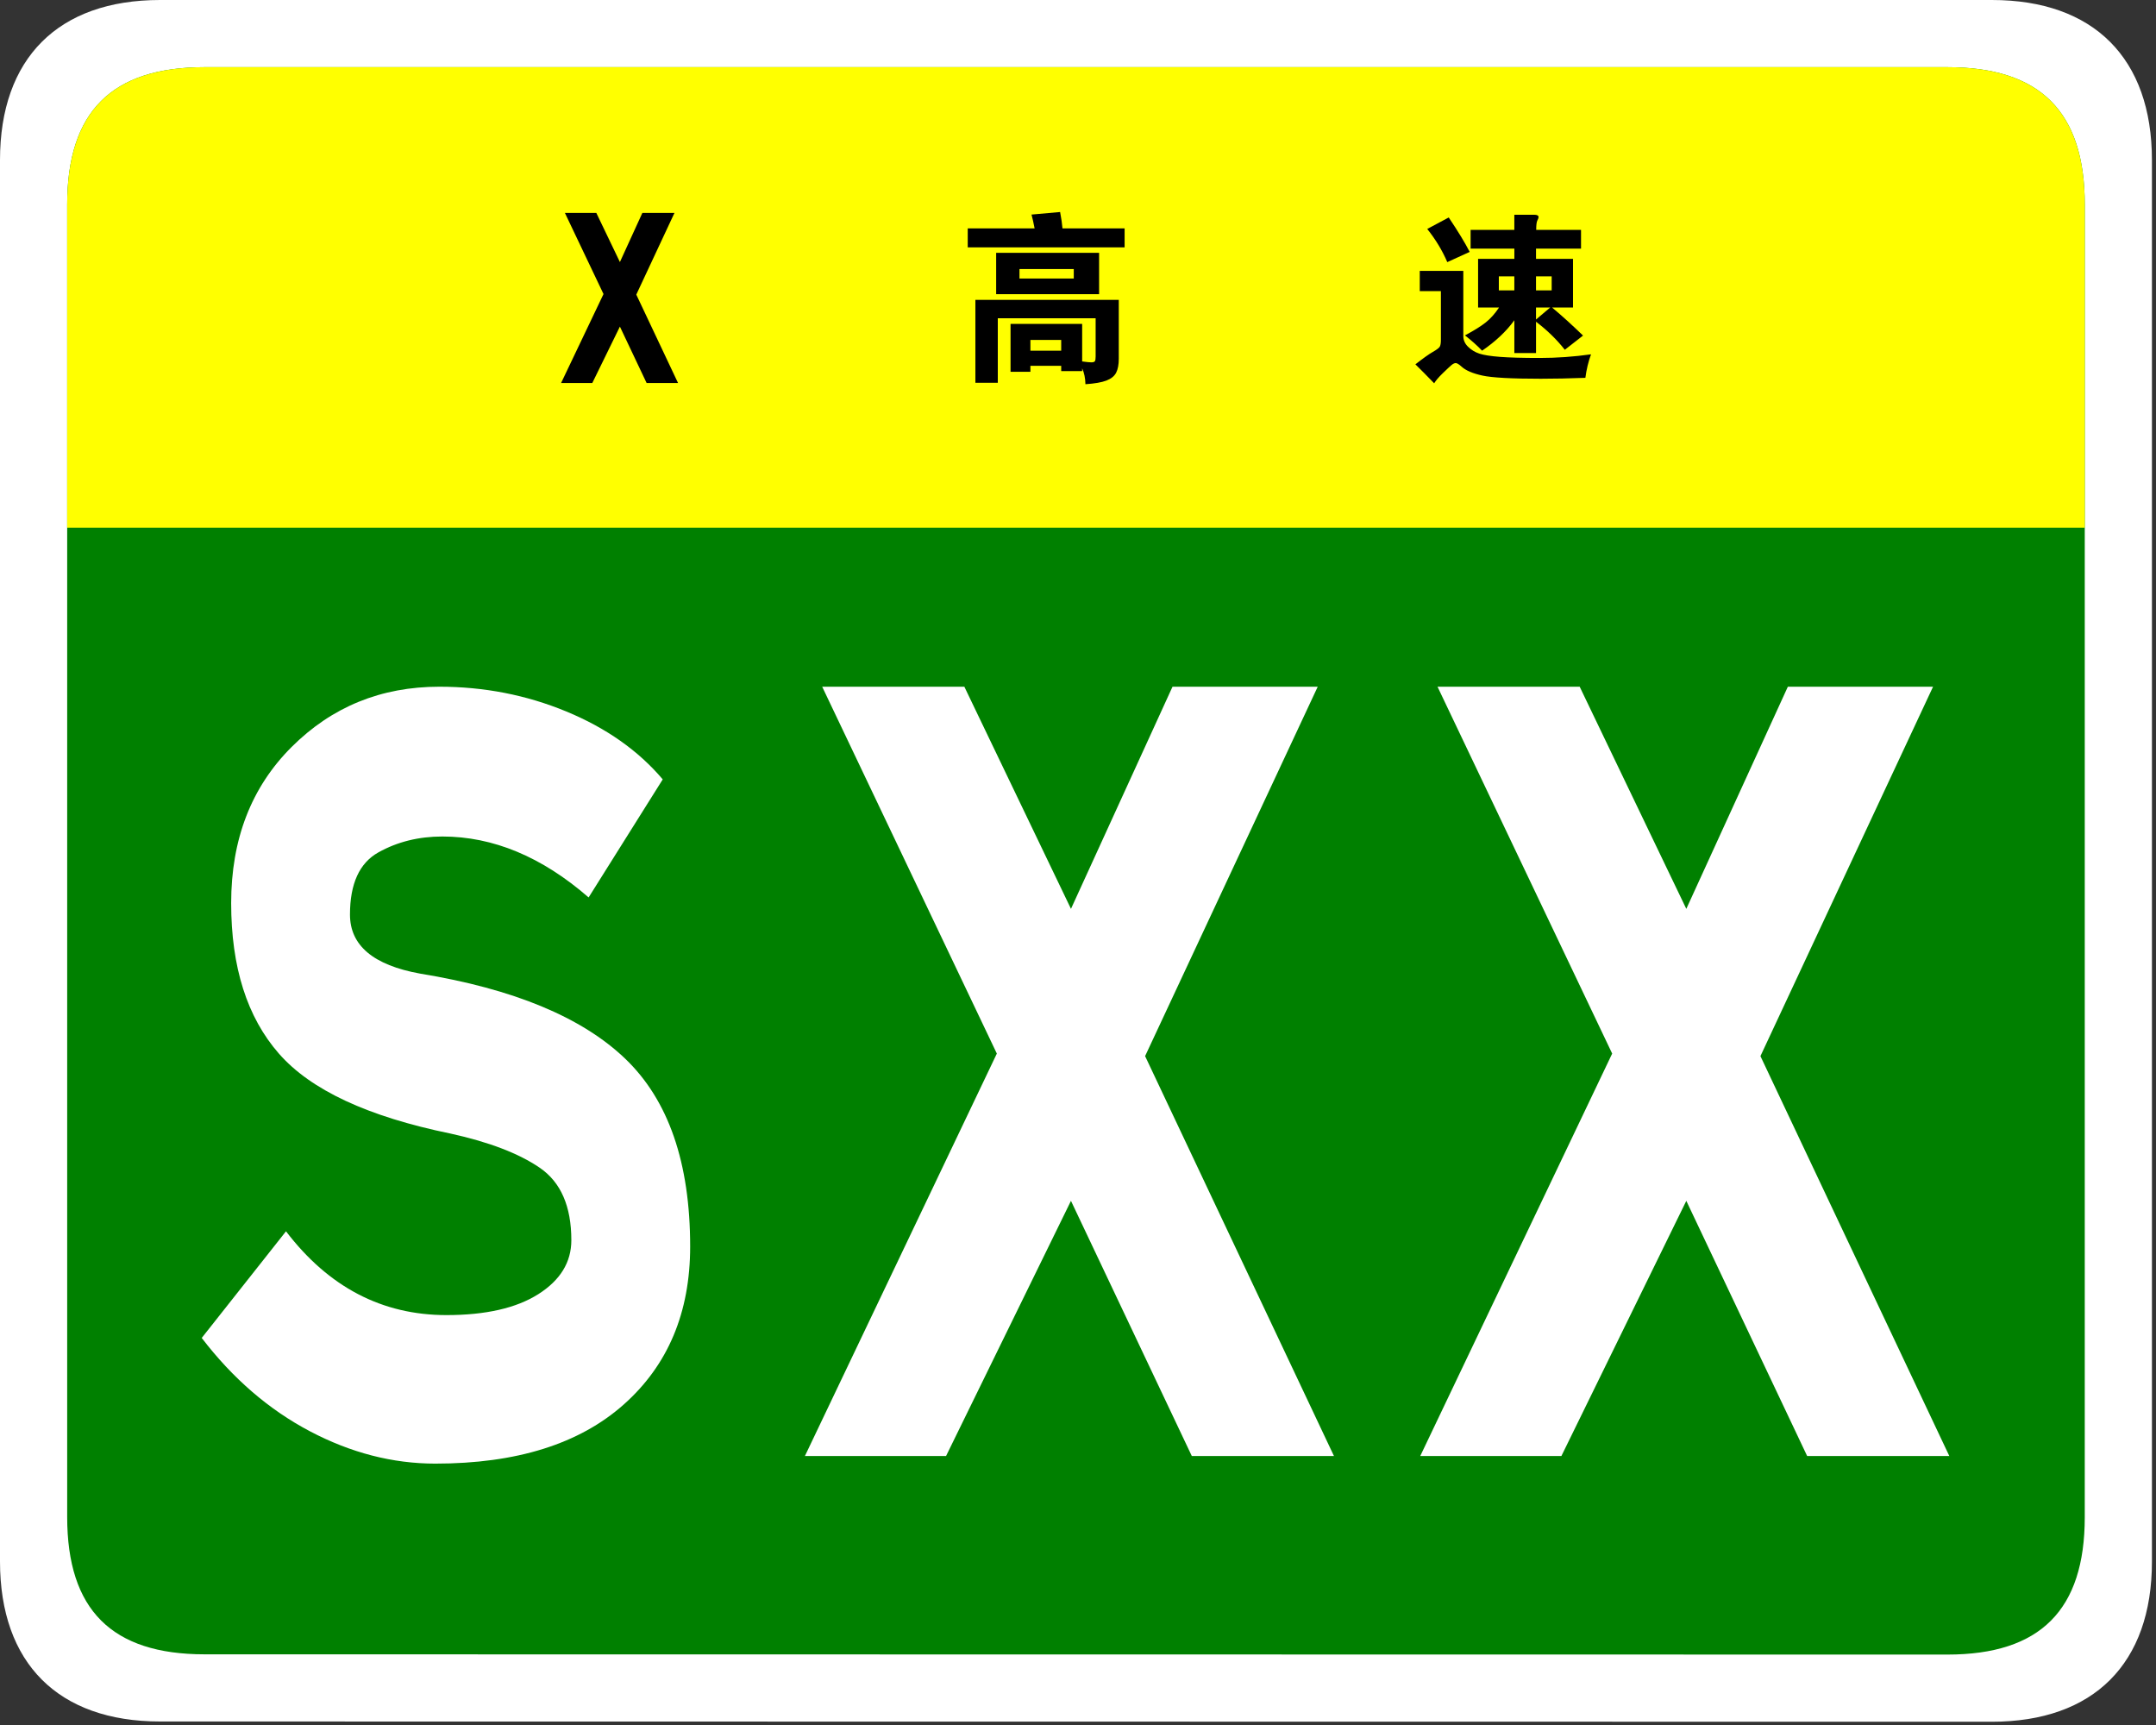
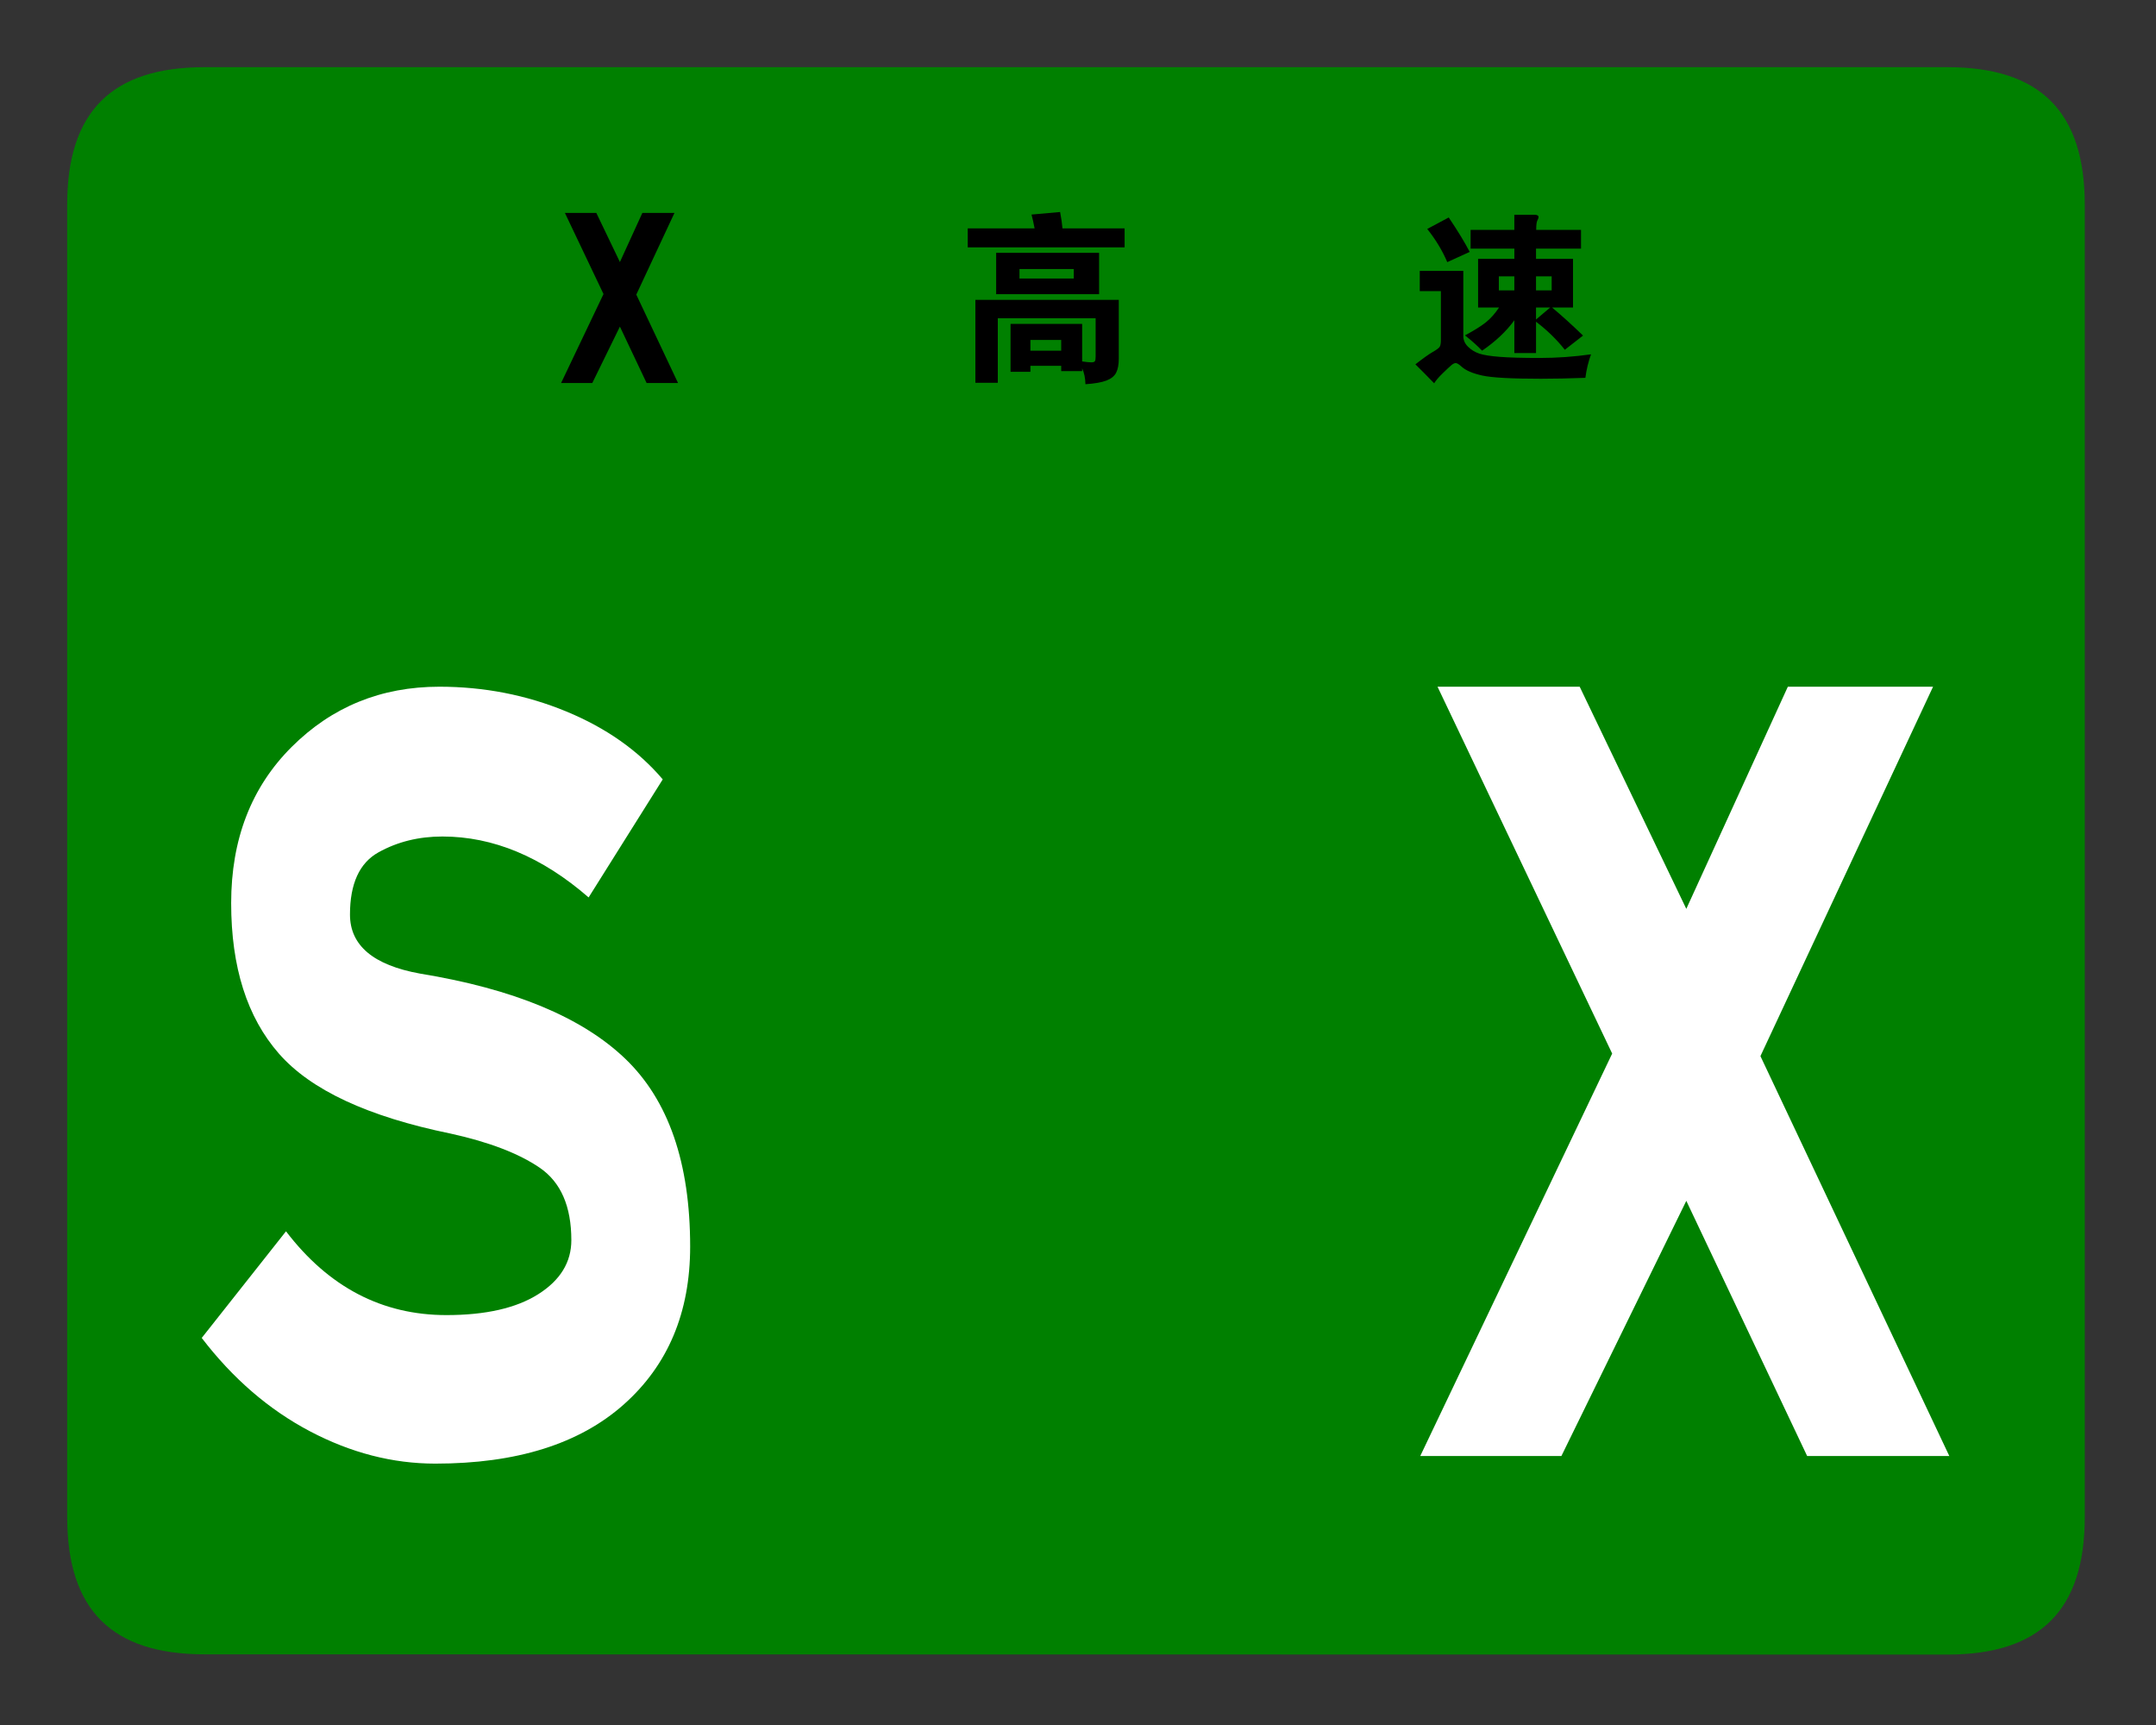
<svg xmlns="http://www.w3.org/2000/svg" width="355px" height="284px" viewBox="0 0 355 284" version="1.1">
  <rect x="0" y="0" width="355" height="284" fill="#333333" stroke="none" />
  <g id="页面-1" stroke="none" stroke-width="1" fill="none" fill-rule="evenodd">
    <g id="Beijing_Expwy_SXX_sign_no_name-(1)" fill-rule="nonzero">
      <g id="g3">
-         <path d="M354.331,257.107 C354.331,273.874 344.739,283.464 327.974,283.464 L26.36,283.423 C9.594,283.423 0,273.832 0,257.066 L0,26.359 C0,9.59 9.592,0 26.358,0 L327.971,0 C344.737,0 354.331,9.59 354.331,26.359 L354.331,257.107 L354.331,257.107 Z" id="path5" fill="#FFFFFF" />
        <path d="M343.27,249.786 C343.27,265.074 335.938,272.405 320.653,272.405 L33.68,272.364 C18.395,272.364 11.062,265.033 11.062,249.745 L11.062,33.679 C11.062,18.396 18.395,11.06 33.679,11.06 L320.651,11.06 C335.936,11.06 343.27,18.396 343.27,33.679 L343.27,249.786 Z" id="path7" fill="#008000" />
      </g>
      <g id="g9" transform="translate(33.215, 113.058)" fill="#FFFFFF">
        <path d="M63.705,34.693 C56.014,28.005 47.988,24.662 39.628,24.662 C35.725,24.662 32.214,25.533 29.094,27.274 C25.972,29.017 24.412,32.43 24.412,37.515 C24.412,42.603 28.258,45.842 35.949,47.234 C51.331,49.742 62.589,54.412 69.723,61.236 C76.855,68.065 80.424,78.375 80.424,92.169 C80.424,103.037 76.772,111.711 69.472,118.19 C62.17,124.669 51.832,127.909 38.456,127.909 C31.434,127.909 24.55,126.132 17.807,122.579 C11.062,119.026 5.126,113.905 1.42108547e-14,107.218 L13.877,89.661 C20.899,98.858 29.704,103.456 40.295,103.456 C46.758,103.456 51.803,102.306 55.426,100.007 C59.047,97.708 60.86,94.749 60.86,91.125 C60.86,85.554 59.131,81.583 55.677,79.212 C52.22,76.845 47.317,74.964 40.963,73.569 C27.362,70.783 17.944,66.393 12.706,60.401 C7.466,54.413 4.848,46.157 4.848,35.635 C4.848,25.115 8.163,16.547 14.797,9.928 C21.427,3.311 29.537,2.84217094e-14 39.125,2.84217094e-14 C46.481,2.84217094e-14 53.447,1.358 60.025,4.075 C66.601,6.793 71.896,10.521 75.909,15.257 L63.705,34.693 Z" id="path11" />
-         <polygon id="path13" points="186.43 126.654 163.022 126.654 143.126 84.644 122.561 126.654 99.32 126.654 130.921 60.4 102.163 2.84217094e-14 125.571 2.84217094e-14 143.128 36.574 159.848 1.42108547e-14 183.757 1.42108547e-14 155.333 60.818 186.43 126.654" />
        <polygon id="path15" points="287.751 126.654 264.343 126.654 244.447 84.644 223.881 126.654 200.64 126.654 232.241 60.4 203.483 2.84217094e-14 226.89 2.84217094e-14 244.447 36.574 261.166 1.42108547e-14 285.076 1.42108547e-14 256.652 60.818 287.751 126.654" />
      </g>
-       <path d="M11.062,86.88 L11.062,33.681 C11.062,18.392 18.395,11.06 33.679,11.06 L320.65,11.06 C335.937,11.06 343.269,18.392 343.269,33.681 L343.269,86.88 L11.062,86.88 Z" id="path19" fill="#FFFF00" />
      <g id="g12" transform="translate(92.387, 34.905)" fill="#000000">
        <polygon id="path13" points="19.258 28.153 14.083 28.153 9.684 18.866 5.138 28.153 0 28.153 6.986 13.506 0.629 0.153 5.803 0.153 9.685 8.239 13.381 0.153 18.667 0.153 12.383 13.599 19.258 28.153" />
        <path d="M77.967,2.7 C77.807,1.841 77.637,1.08 77.457,0.42 L82.167,0 C82.366,1.04 82.497,1.94 82.557,2.7 L92.787,2.7 L92.787,5.819 L66.957,5.819 L66.957,2.7 L77.967,2.7 Z M77.277,25.319 L77.277,26.31 L74.007,26.31 L74.007,18.421 L85.797,18.421 L85.797,24.601 C86.496,24.701 87.001,24.751 87.312,24.751 C87.622,24.751 87.817,24.685 87.897,24.556 C87.977,24.425 88.017,24.169 88.017,23.79 L88.017,17.489 L71.907,17.489 L71.907,28.11 L68.218,28.11 L68.218,14.46 L91.828,14.46 L91.828,24.149 C91.828,25.129 91.682,25.899 91.392,26.46 C91.102,27.021 90.567,27.45 89.788,27.751 C89.008,28.05 87.857,28.249 86.338,28.351 C86.317,27.351 86.138,26.48 85.798,25.74 L85.798,26.191 L82.348,26.191 L82.348,25.32 L77.277,25.32 L77.277,25.319 Z M88.587,13.53 L71.637,13.53 L71.637,6.72 L88.587,6.72 L88.587,13.53 Z M84.417,10.95 L84.417,9.39 L75.477,9.39 L75.477,10.951 L84.417,10.951 L84.417,10.95 Z M82.347,22.829 L82.347,21.059 L77.277,21.059 L77.277,22.829 L82.347,22.829 Z" id="path20" />
        <path d="M169.587,23.431 C169.147,24.63 168.837,25.921 168.656,27.3 C165.976,27.4 163.526,27.45 161.306,27.45 C156.486,27.45 153.281,27.274 151.691,26.925 C150.101,26.576 148.966,26.089 148.287,25.47 C147.847,25.07 147.521,24.87 147.311,24.87 C147.101,24.87 146.856,24.989 146.577,25.229 C146.297,25.469 145.827,25.909 145.167,26.549 C144.507,27.189 144.036,27.738 143.757,28.199 C142.576,26.978 141.547,25.939 140.667,25.078 C141.946,24.078 142.901,23.398 143.531,23.039 C144.162,22.68 144.541,22.394 144.672,22.184 C144.802,21.975 144.867,21.59 144.867,21.03 L144.867,13.02 L141.387,13.02 L141.387,9.69 L148.557,9.69 L148.557,20.43 C148.557,21.09 148.817,21.674 149.337,22.184 C149.857,22.694 150.472,23.069 151.182,23.309 C151.892,23.549 153.032,23.729 154.602,23.85 C156.172,23.969 158.352,24.03 161.142,24.03 C163.932,24.03 166.747,23.829 169.587,23.431 L169.587,23.431 Z M149.607,6.569 L145.918,8.25 C145.117,6.37 144.018,4.55 142.618,2.79 L146.157,0.899 C147.677,3.16 148.828,5.05 149.607,6.569 L149.607,6.569 Z M156.958,6.03 L149.758,6.03 L149.758,2.94 L156.958,2.94 L156.958,0.45 L160.228,0.45 C160.708,0.45 160.948,0.581 160.948,0.84 C160.948,0.96 160.884,1.14 160.754,1.38 C160.623,1.62 160.559,2.14 160.559,2.941 L167.939,2.941 L167.939,6.031 L160.529,6.031 L160.529,7.711 L166.62,7.711 L166.62,15.721 L163.17,15.721 C164.73,17.022 166.43,18.561 168.27,20.342 L165.27,22.682 C163.97,21.022 162.39,19.481 160.53,18.061 L160.53,23.221 L156.961,23.221 L156.961,17.821 C155.641,19.641 153.871,21.311 151.65,22.831 C150.871,22.013 149.93,21.173 148.831,20.311 C150.331,19.512 151.476,18.797 152.266,18.166 C153.056,17.535 153.781,16.721 154.441,15.721 L150.991,15.721 L150.991,7.71 L156.962,7.71 L156.962,6.03 L156.958,6.03 Z M156.958,12.899 L156.958,10.589 L154.407,10.589 L154.407,12.899 L156.958,12.899 Z M160.527,10.59 L160.527,12.9 L163.107,12.9 L163.107,10.59 L160.527,10.59 Z M160.527,15.72 L160.527,17.7 L162.868,15.72 L160.527,15.72 Z" id="path22" />
      </g>
    </g>
  </g>
</svg>